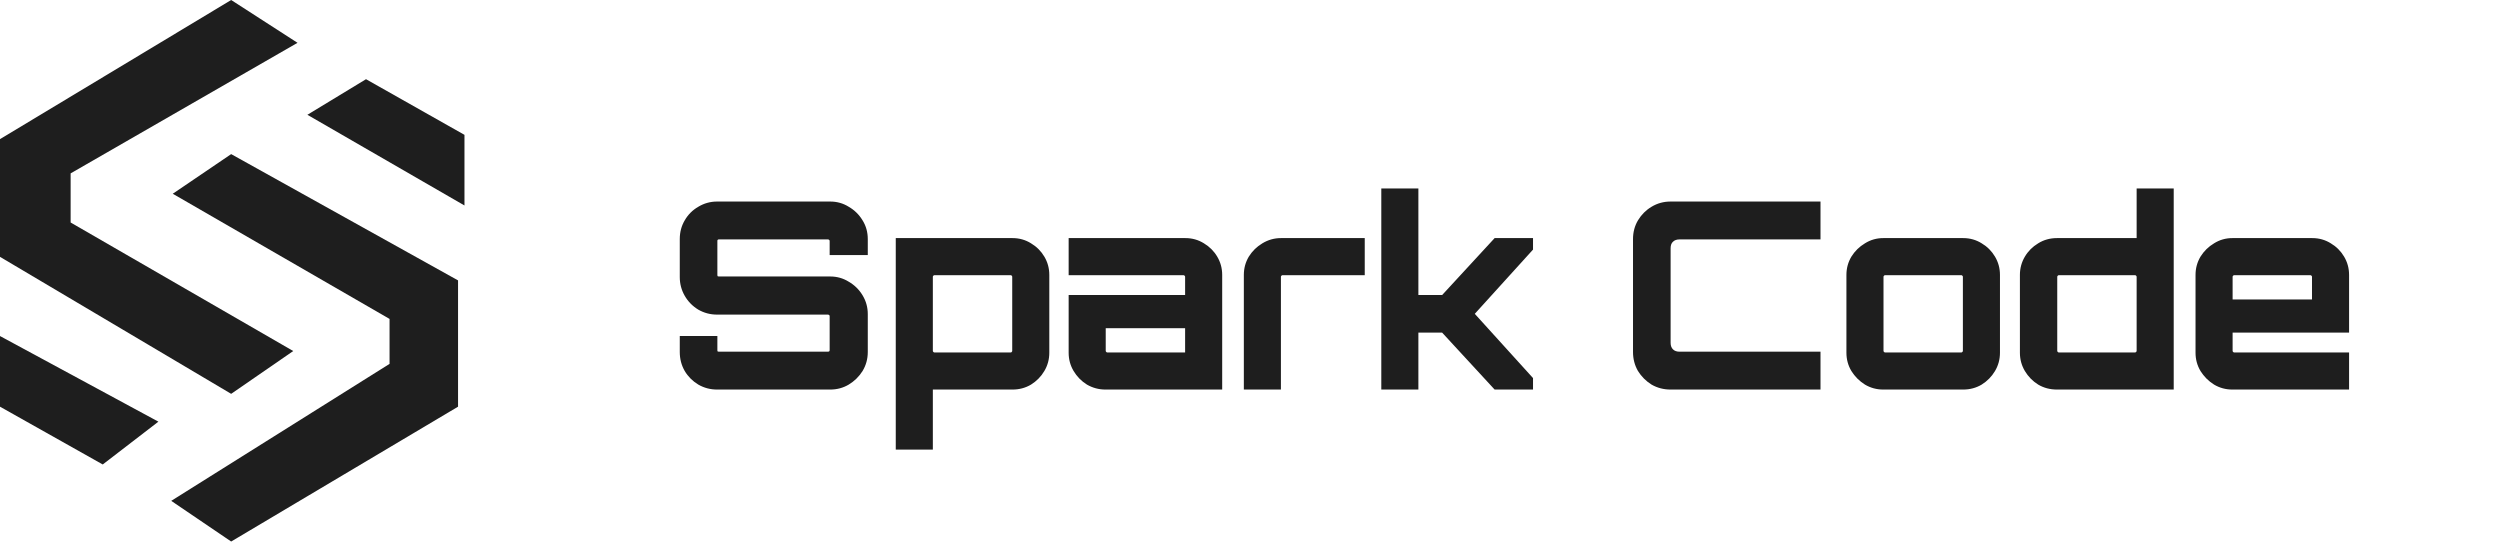
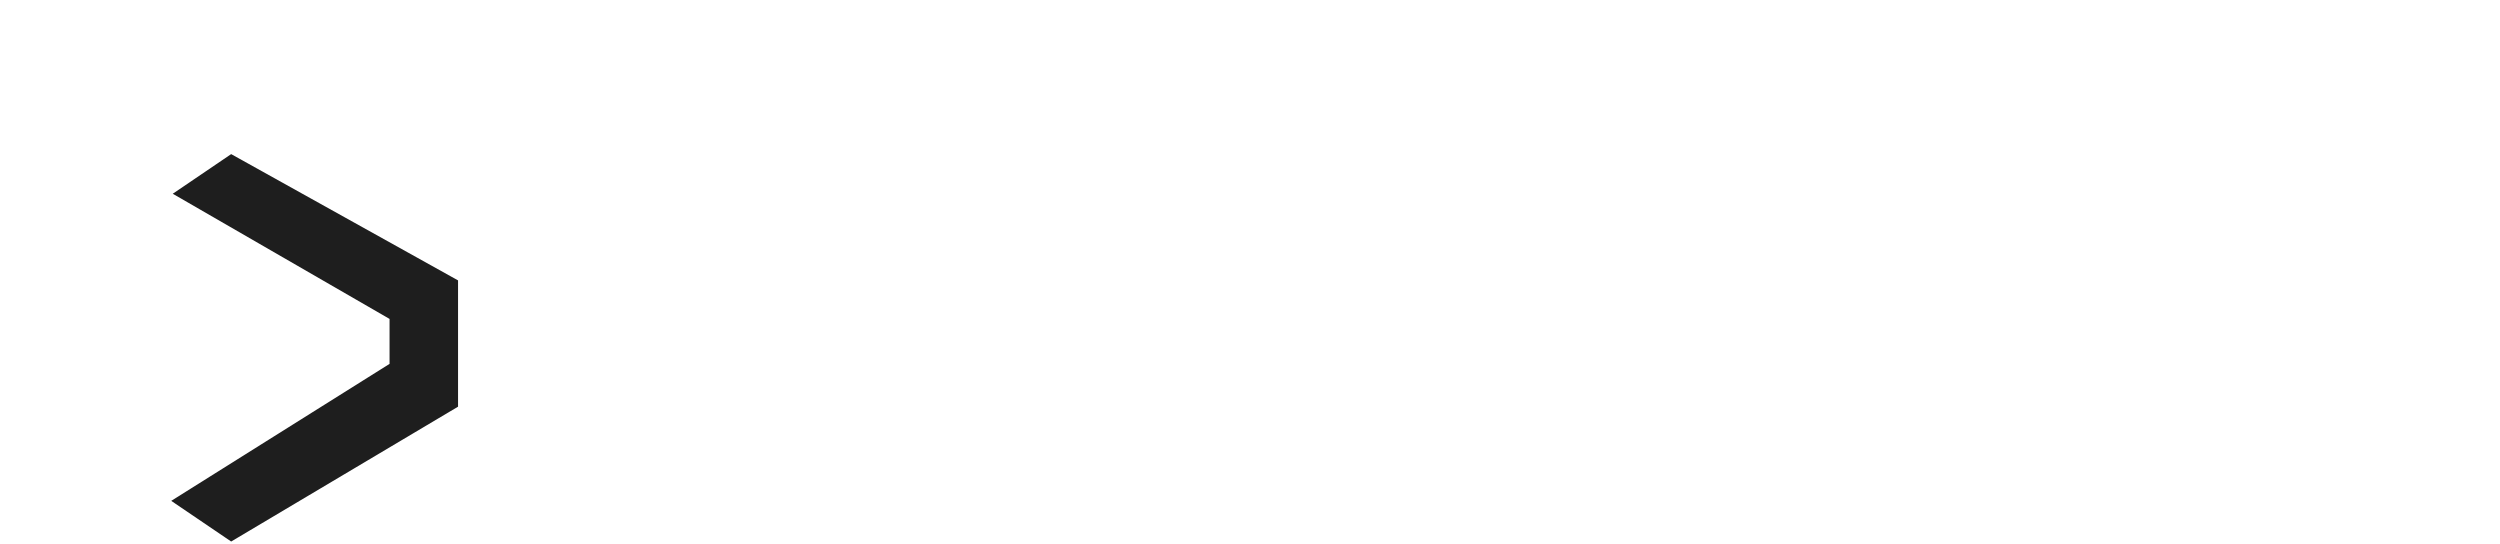
<svg xmlns="http://www.w3.org/2000/svg" width="584" height="127" viewBox="0 0 584 127" fill="none">
  <path d="M107 65.5V95L54 126.5L40 117L91 85V74.5L40.355 45.26L54 36L107 65.5Z" fill="#1E1E1E" />
-   <path d="M37 98.5L24 108.5L0 95V78.5L37 98.5Z" fill="#1E1E1E" />
-   <path d="M69.5 10L16.5 40.5V51.977L68.5 82L54 92L0 60V32.5L54 0L69.5 10Z" fill="#1E1E1E" />
-   <path d="M108.5 31.5V48L71.806 26.814L85.5 18.5L108.5 31.5Z" fill="#1E1E1E" />
-   <path d="M167.517 91C165.931 91 164.467 90.614 163.125 89.841C161.783 89.028 160.726 87.97 159.953 86.669C159.18 85.327 158.794 83.843 158.794 82.216V78.495H167.578V81.789C167.578 81.911 167.598 82.013 167.639 82.094C167.72 82.135 167.802 82.155 167.883 82.155H193.442C193.523 82.155 193.605 82.135 193.686 82.094C193.767 82.013 193.808 81.911 193.808 81.789V73.798C193.808 73.717 193.767 73.656 193.686 73.615C193.605 73.534 193.523 73.493 193.442 73.493H167.517C165.931 73.493 164.467 73.107 163.125 72.334C161.783 71.521 160.726 70.443 159.953 69.101C159.18 67.759 158.794 66.295 158.794 64.709V55.864C158.794 54.237 159.18 52.773 159.953 51.472C160.726 50.13 161.783 49.073 163.125 48.3C164.467 47.487 165.931 47.08 167.517 47.08H193.93C195.516 47.08 196.96 47.487 198.261 48.3C199.603 49.073 200.681 50.13 201.494 51.472C202.307 52.773 202.714 54.237 202.714 55.864V59.585H193.808V56.291C193.808 56.169 193.767 56.088 193.686 56.047C193.605 55.966 193.523 55.925 193.442 55.925H167.883C167.802 55.925 167.72 55.966 167.639 56.047C167.598 56.088 167.578 56.169 167.578 56.291V64.282C167.578 64.363 167.598 64.445 167.639 64.526C167.72 64.567 167.802 64.587 167.883 64.587H193.93C195.516 64.587 196.96 64.994 198.261 65.807C199.603 66.58 200.681 67.637 201.494 68.979C202.307 70.321 202.714 71.785 202.714 73.371V82.216C202.714 83.843 202.307 85.327 201.494 86.669C200.681 87.97 199.603 89.028 198.261 89.841C196.96 90.614 195.516 91 193.93 91H167.517ZM209.25 105.03V55.62H236.517C238.103 55.62 239.547 56.027 240.848 56.84C242.149 57.613 243.186 58.65 243.959 59.951C244.732 61.252 245.118 62.676 245.118 64.221V82.399C245.118 83.944 244.732 85.368 243.959 86.669C243.186 87.97 242.149 89.028 240.848 89.841C239.547 90.614 238.103 91 236.517 91H217.912V105.03H209.25ZM218.278 82.338H236.09C236.212 82.338 236.293 82.297 236.334 82.216C236.415 82.135 236.456 82.053 236.456 81.972V64.648C236.456 64.567 236.415 64.485 236.334 64.404C236.293 64.323 236.212 64.282 236.09 64.282H218.278C218.197 64.282 218.115 64.323 218.034 64.404C217.953 64.485 217.912 64.567 217.912 64.648V81.972C217.912 82.053 217.953 82.135 218.034 82.216C218.115 82.297 218.197 82.338 218.278 82.338ZM258.237 91C256.692 91 255.248 90.614 253.906 89.841C252.605 89.028 251.568 87.97 250.795 86.669C250.022 85.368 249.636 83.944 249.636 82.399V68.918H276.842V64.648C276.842 64.567 276.801 64.485 276.72 64.404C276.639 64.323 276.557 64.282 276.476 64.282H249.636V55.62H276.903C278.489 55.62 279.933 56.027 281.234 56.84C282.535 57.613 283.572 58.65 284.345 59.951C285.118 61.252 285.504 62.676 285.504 64.221V91H258.237ZM258.664 82.338H276.842V76.665H258.298V81.972C258.298 82.053 258.339 82.135 258.42 82.216C258.501 82.297 258.583 82.338 258.664 82.338ZM290.561 91V64.221C290.561 62.676 290.947 61.252 291.72 59.951C292.533 58.65 293.59 57.613 294.892 56.84C296.234 56.027 297.677 55.62 299.223 55.62H318.804V64.282H299.589C299.507 64.282 299.426 64.323 299.345 64.404C299.263 64.485 299.223 64.567 299.223 64.648V91H290.561ZM322.672 91V44.03H331.334V68.918H336.885L349.146 55.62H358.113V58.304L344.51 73.31L358.113 88.316V91H349.146L336.885 77.702H331.334V91H322.672ZM390.255 91C388.628 91 387.144 90.614 385.802 89.841C384.5 89.028 383.443 87.97 382.63 86.669C381.857 85.327 381.471 83.843 381.471 82.216V55.864C381.471 54.237 381.857 52.773 382.63 51.472C383.443 50.13 384.5 49.073 385.802 48.3C387.144 47.487 388.628 47.08 390.255 47.08H425.269V55.925H392.329C391.678 55.925 391.17 56.108 390.804 56.474C390.438 56.799 390.255 57.308 390.255 57.999V80.081C390.255 80.732 390.438 81.24 390.804 81.606C391.17 81.972 391.678 82.155 392.329 82.155H425.269V91H390.255ZM439.925 91C438.38 91 436.956 90.614 435.655 89.841C434.354 89.028 433.296 87.97 432.483 86.669C431.71 85.368 431.324 83.944 431.324 82.399V64.221C431.324 62.676 431.71 61.252 432.483 59.951C433.296 58.65 434.354 57.613 435.655 56.84C436.956 56.027 438.38 55.62 439.925 55.62H458.591C460.177 55.62 461.621 56.027 462.922 56.84C464.223 57.613 465.26 58.65 466.033 59.951C466.806 61.252 467.192 62.676 467.192 64.221V82.399C467.192 83.944 466.806 85.368 466.033 86.669C465.26 87.97 464.223 89.028 462.922 89.841C461.621 90.614 460.177 91 458.591 91H439.925ZM440.352 82.338H458.164C458.245 82.338 458.327 82.297 458.408 82.216C458.489 82.135 458.53 82.053 458.53 81.972V64.648C458.53 64.567 458.489 64.485 458.408 64.404C458.327 64.323 458.245 64.282 458.164 64.282H440.352C440.271 64.282 440.189 64.323 440.108 64.404C440.027 64.485 439.986 64.567 439.986 64.648V81.972C439.986 82.053 440.027 82.135 440.108 82.216C440.189 82.297 440.271 82.338 440.352 82.338ZM480.513 91C478.887 91 477.423 90.614 476.121 89.841C474.82 89.028 473.783 87.97 473.01 86.669C472.238 85.368 471.851 83.944 471.851 82.399V64.221C471.851 62.676 472.238 61.252 473.01 59.951C473.783 58.65 474.82 57.613 476.121 56.84C477.423 56.027 478.887 55.62 480.513 55.62H499.118V44.03H507.78V91H480.513ZM480.94 82.338H498.752C498.834 82.338 498.915 82.297 498.996 82.216C499.078 82.135 499.118 82.053 499.118 81.972V64.648C499.118 64.567 499.078 64.485 498.996 64.404C498.915 64.323 498.834 64.282 498.752 64.282H480.94C480.859 64.282 480.778 64.323 480.696 64.404C480.615 64.485 480.574 64.567 480.574 64.648V81.972C480.574 82.053 480.615 82.135 480.696 82.216C480.778 82.297 480.859 82.338 480.94 82.338ZM521.477 91C519.931 91 518.508 90.614 517.207 89.841C515.905 89.028 514.848 87.97 514.035 86.669C513.262 85.368 512.876 83.944 512.876 82.399V64.221C512.876 62.676 513.262 61.252 514.035 59.951C514.848 58.65 515.905 57.613 517.207 56.84C518.508 56.027 519.931 55.62 521.477 55.62H540.143C541.729 55.62 543.172 56.027 544.474 56.84C545.775 57.613 546.812 58.65 547.585 59.951C548.357 61.252 548.744 62.676 548.744 64.221V77.702H521.538V81.972C521.538 82.053 521.578 82.135 521.66 82.216C521.741 82.297 521.822 82.338 521.904 82.338H548.744V91H521.477ZM521.538 69.955H540.082V64.648C540.082 64.567 540.041 64.485 539.96 64.404C539.878 64.323 539.797 64.282 539.716 64.282H521.904C521.822 64.282 521.741 64.323 521.66 64.404C521.578 64.485 521.538 64.567 521.538 64.648V69.955Z" fill="#1E1E1E" />
</svg>